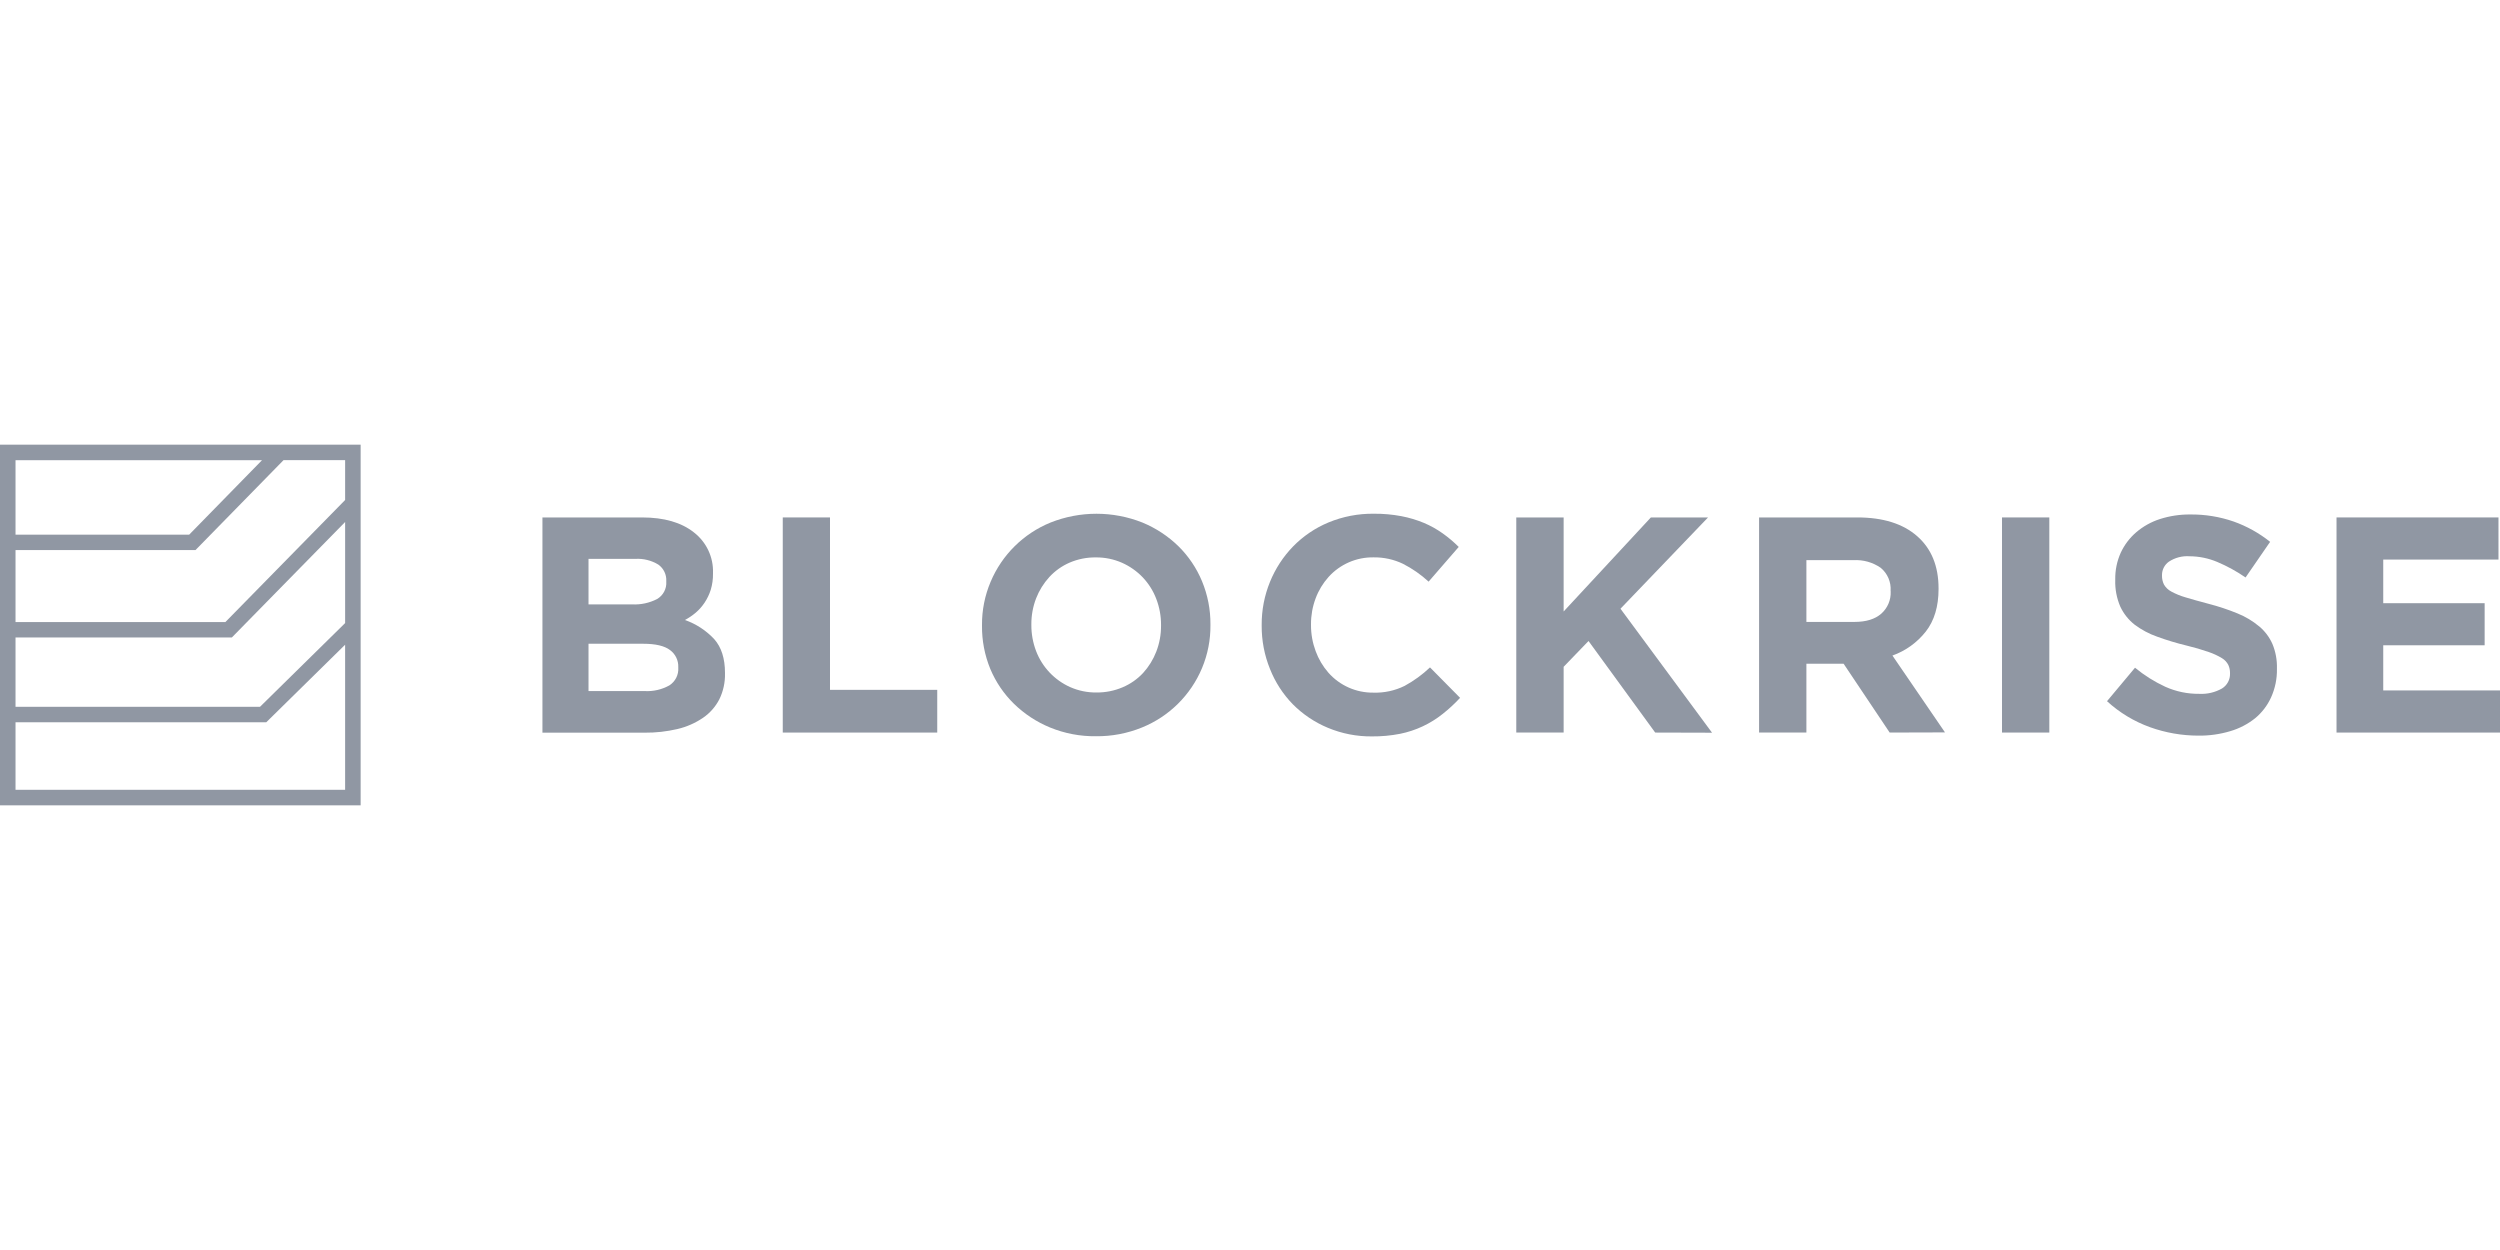
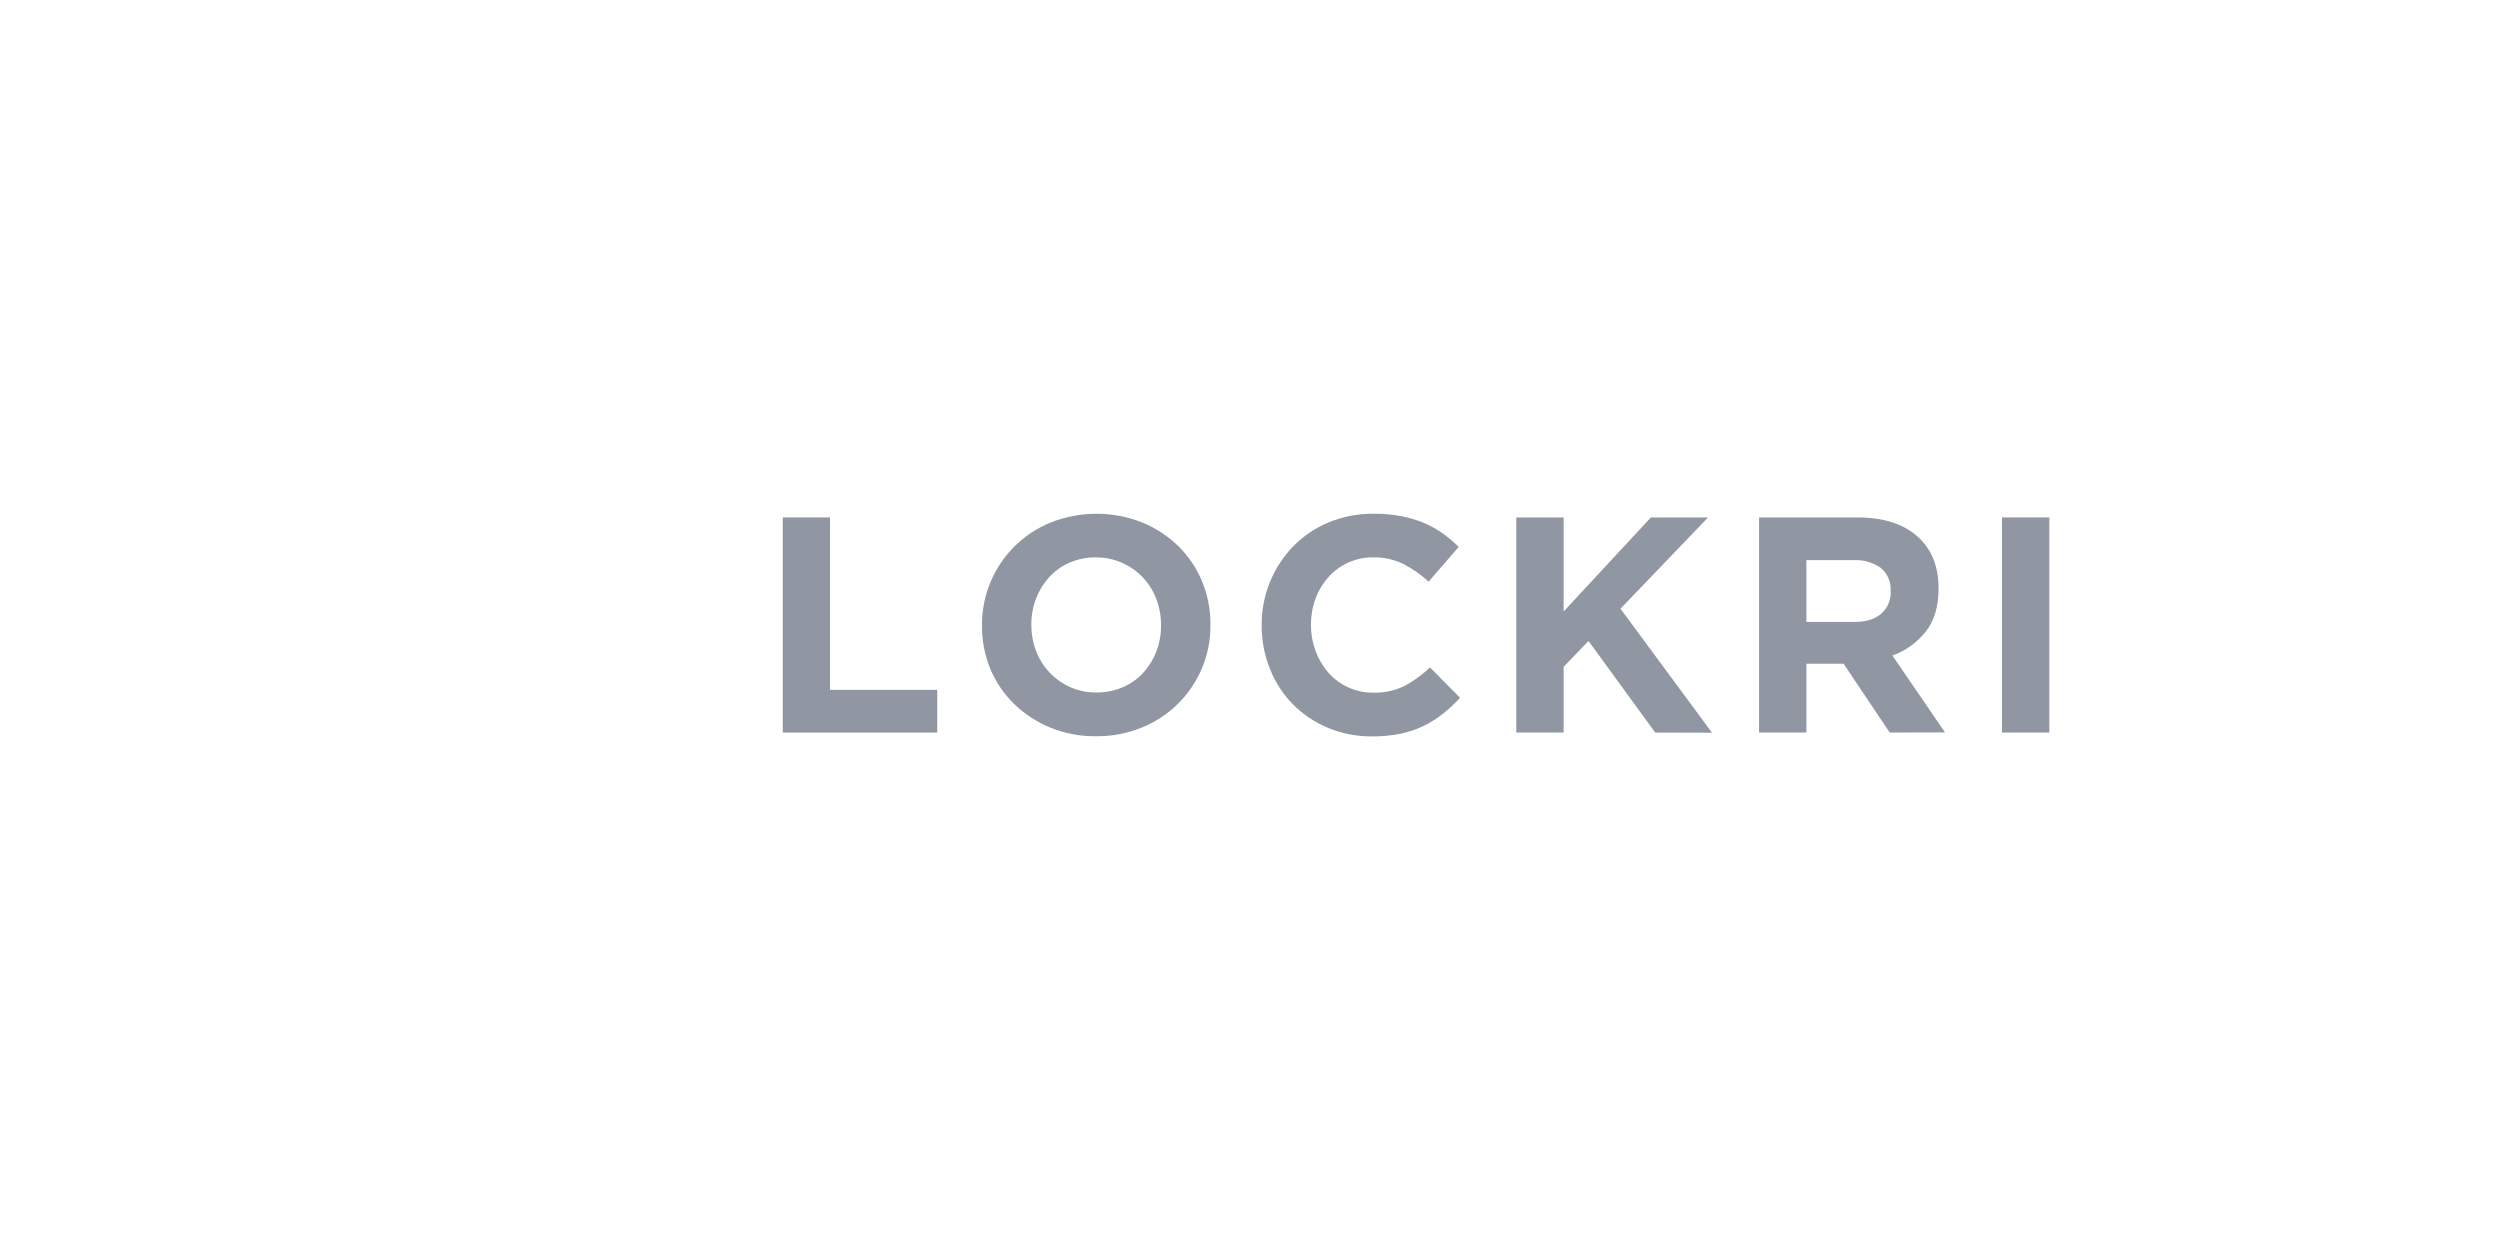
<svg xmlns="http://www.w3.org/2000/svg" id="a" viewBox="0 0 320 160">
-   <path d="M0,103.081h46.162v-46.162H0v46.162ZM1.987,58.906h31.549l-9.324,9.533H1.987v-9.533ZM1.987,70.405h23.04l11.264-11.505h7.885v5.1l-15.324,15.621H1.987v-9.216ZM1.987,81.592h27.694l14.495-14.776v12.938l-10.895,10.716H1.987v-8.878ZM1.987,92.447h32.097l10.091-9.923v18.57H1.987v-8.648Z" fill="#9097a3" />
-   <path d="M87.67,79.36c.495-.264.96-.58,1.388-.942.433-.373.814-.804,1.131-1.28.335-.506.599-1.055.783-1.633.205-.675.303-1.378.292-2.084v-.077c.068-2.019-.836-3.948-2.432-5.187-1.611-1.283-3.83-1.925-6.656-1.925h-12.744v27.551h13.076c1.42.013,2.837-.145,4.219-.471,1.166-.274,2.271-.76,3.261-1.434.879-.602,1.595-1.413,2.084-2.36.504-1.03.753-2.166.727-3.313v-.077c0-1.838-.461-3.287-1.372-4.311-1.035-1.112-2.324-1.956-3.758-2.458ZM75.331,71.537h5.98c1.034-.064,2.063.189,2.949.727.679.48,1.066,1.274,1.024,2.104v.087c.061.904-.395,1.765-1.178,2.222-.985.504-2.085.741-3.19.686h-5.586v-5.827ZM86.82,85.468c.059.906-.378,1.772-1.142,2.263-.96.534-2.052.786-3.149.727h-7.199v-6.057h7.009c1.573,0,2.714.268,3.42.804.693.507,1.09,1.323,1.06,2.181v.082Z" fill="#9097a3" />
-   <path d="M289.177,80.179c-.828-.692-1.759-1.25-2.76-1.654-1.212-.499-2.458-.913-3.727-1.239-1.183-.312-2.161-.589-2.939-.824-.636-.182-1.251-.432-1.833-.748-.385-.204-.706-.51-.927-.886-.177-.361-.265-.76-.256-1.162v-.077c.003-.674.331-1.305.881-1.695.784-.516,1.716-.759,2.652-.691,1.217.006,2.422.253,3.543.727,1.271.536,2.485,1.202,3.62,1.987l3.144-4.562c-1.398-1.117-2.973-1.995-4.659-2.596-1.789-.62-3.672-.927-5.565-.906-1.32-.013-2.634.186-3.891.589-1.113.359-2.143.935-3.031,1.695-.838.721-1.512,1.613-1.976,2.616-.48,1.068-.719,2.229-.701,3.4v.082c-.038,1.174.184,2.342.65,3.42.422.901,1.05,1.69,1.833,2.304.877.656,1.849,1.174,2.883,1.536,1.239.452,2.502.833,3.784,1.142.954.227,1.895.502,2.821.824.592.201,1.16.465,1.695.788.346.209.626.51.809.87.146.321.219.671.215,1.024v.072c.025.774-.366,1.502-1.024,1.91-.886.502-1.897.74-2.913.686-1.498.017-2.981-.293-4.347-.906-1.391-.643-2.693-1.462-3.876-2.437l-3.584,4.285c1.596,1.463,3.467,2.594,5.504,3.328,1.983.712,4.073,1.077,6.18,1.08,1.386.018,2.768-.175,4.096-.573,1.155-.339,2.233-.899,3.174-1.649.878-.725,1.578-1.641,2.048-2.678h0c.514-1.14.769-2.38.748-3.63v-.087c.027-1.065-.168-2.123-.573-3.108-.384-.873-.964-1.646-1.695-2.258Z" fill="#9097a3" />
  <polygon points="106.24 66.232 100.193 66.232 100.193 93.768 119.967 93.768 119.967 88.3 106.24 88.3 106.24 66.232" fill="#9097a3" />
  <path d="M246.502,80.84c1.089-1.399,1.633-3.215,1.633-5.448v-.072c0-2.857-.911-5.086-2.734-6.687-1.823-1.601-4.374-2.401-7.654-2.401h-12.585v27.535h6.057v-8.812h4.761l5.898,8.812,7.081-.02-6.728-9.836c1.685-.601,3.165-1.666,4.27-3.072ZM240.809,78.546c-.802.707-1.951,1.06-3.446,1.06h-6.144v-7.905h6.016c1.245-.074,2.478.272,3.502.983.87.723,1.339,1.821,1.26,2.949l.01.082c.046,1.076-.394,2.115-1.198,2.831Z" fill="#9097a3" />
-   <polygon points="305.055 88.376 305.055 82.596 318.034 82.596 318.034 77.21 305.055 77.21 305.055 71.624 319.805 71.624 319.805 66.232 299.075 66.232 299.075 93.768 320 93.768 320 88.376 305.055 88.376" fill="#9097a3" />
  <rect x="256.256" y="66.232" width="6.057" height="27.535" fill="#9097a3" />
  <polygon points="218.629 66.232 211.313 66.232 200.146 78.269 200.146 66.232 194.084 66.232 194.084 93.768 200.146 93.768 200.146 85.35 203.331 82.048 211.866 93.768 219.141 93.788 207.421 77.916 218.629 66.232" fill="#9097a3" />
-   <path d="M150.83,69.908c-1.33-1.293-2.894-2.32-4.608-3.026-3.772-1.495-7.973-1.495-11.745,0-3.467,1.411-6.23,4.143-7.68,7.593-.739,1.747-1.114,3.627-1.101,5.524v.077c-.021,1.904.341,3.793,1.065,5.555.702,1.674,1.733,3.19,3.031,4.46,1.329,1.293,2.893,2.32,4.608,3.026,1.869.767,3.873,1.148,5.893,1.121,2.016.021,4.016-.36,5.883-1.121,3.469-1.407,6.233-4.14,7.68-7.593.732-1.749,1.1-3.629,1.08-5.524v-.077c.014-1.897-.353-3.777-1.08-5.53-.698-1.683-1.727-3.208-3.026-4.485ZM148.613,80.082c.007,1.138-.199,2.267-.609,3.328-.389,1.008-.962,1.935-1.69,2.734-.734.786-1.626,1.409-2.616,1.828-1.056.451-2.195.678-3.344.666-1.157.015-2.305-.219-3.364-.686-2.009-.896-3.58-2.554-4.367-4.608-.408-1.067-.615-2.201-.609-3.343v-.087c-.007-1.138.199-2.267.609-3.328.391-1.007.965-1.932,1.695-2.729.727-.789,1.611-1.417,2.596-1.843,1.06-.455,2.205-.682,3.359-.666,1.15-.011,2.29.223,3.343.686.999.444,1.902,1.079,2.657,1.869.753.795,1.341,1.731,1.731,2.755.408,1.067.615,2.201.609,3.343v.082Z" fill="#9097a3" />
+   <path d="M150.83,69.908c-1.33-1.293-2.894-2.32-4.608-3.026-3.772-1.495-7.973-1.495-11.745,0-3.467,1.411-6.23,4.143-7.68,7.593-.739,1.747-1.114,3.627-1.101,5.524v.077c-.021,1.904.341,3.793,1.065,5.555.702,1.674,1.733,3.19,3.031,4.46,1.329,1.293,2.893,2.32,4.608,3.026,1.869.767,3.873,1.148,5.893,1.121,2.016.021,4.016-.36,5.883-1.121,3.469-1.407,6.233-4.14,7.68-7.593.732-1.749,1.1-3.629,1.08-5.524v-.077c.014-1.897-.353-3.777-1.08-5.53-.698-1.683-1.727-3.208-3.026-4.485ZM148.613,80.082c.007,1.138-.199,2.267-.609,3.328-.389,1.008-.962,1.935-1.69,2.734-.734.786-1.626,1.409-2.616,1.828-1.056.451-2.195.678-3.344.666-1.157.015-2.305-.219-3.364-.686-2.009-.896-3.58-2.554-4.367-4.608-.408-1.067-.615-2.201-.609-3.343v-.087c-.007-1.138.199-2.267.609-3.328.391-1.007.965-1.932,1.695-2.729.727-.789,1.611-1.417,2.596-1.843,1.06-.455,2.205-.682,3.359-.666,1.15-.011,2.29.223,3.343.686.999.444,1.902,1.079,2.657,1.869.753.795,1.341,1.731,1.731,2.755.408,1.067.615,2.201.609,3.343v.082" fill="#9097a3" />
  <path d="M179.789,87.793c-1.24.612-2.612.909-3.994.865-2.203.027-4.308-.908-5.765-2.56-.707-.81-1.259-1.744-1.628-2.755-.398-1.069-.6-2.202-.594-3.343v-.087c-.007-1.136.194-2.264.594-3.328.373-1.005.932-1.931,1.649-2.729,1.469-1.633,3.574-2.55,5.77-2.514,1.3-.019,2.586.263,3.758.824,1.193.608,2.298,1.376,3.282,2.284l3.855-4.444c-.634-.633-1.319-1.211-2.048-1.731-.749-.534-1.554-.983-2.401-1.341-.932-.386-1.902-.676-2.893-.865-1.159-.218-2.338-.323-3.517-.312-1.997-.025-3.977.356-5.822,1.121-1.7.709-3.239,1.754-4.526,3.072-1.264,1.306-2.265,2.842-2.949,4.526-.716,1.753-1.077,3.631-1.065,5.524v.082c-.012,1.902.35,3.788,1.065,5.55.665,1.685,1.659,3.22,2.923,4.516,1.282,1.29,2.806,2.313,4.485,3.011,1.784.744,3.7,1.119,5.632,1.101,1.213.011,2.424-.101,3.615-.333,2.001-.405,3.876-1.283,5.468-2.56.787-.623,1.525-1.306,2.207-2.043l-3.85-3.896c-.976.927-2.069,1.723-3.251,2.365Z" fill="#9097a3" />
</svg>